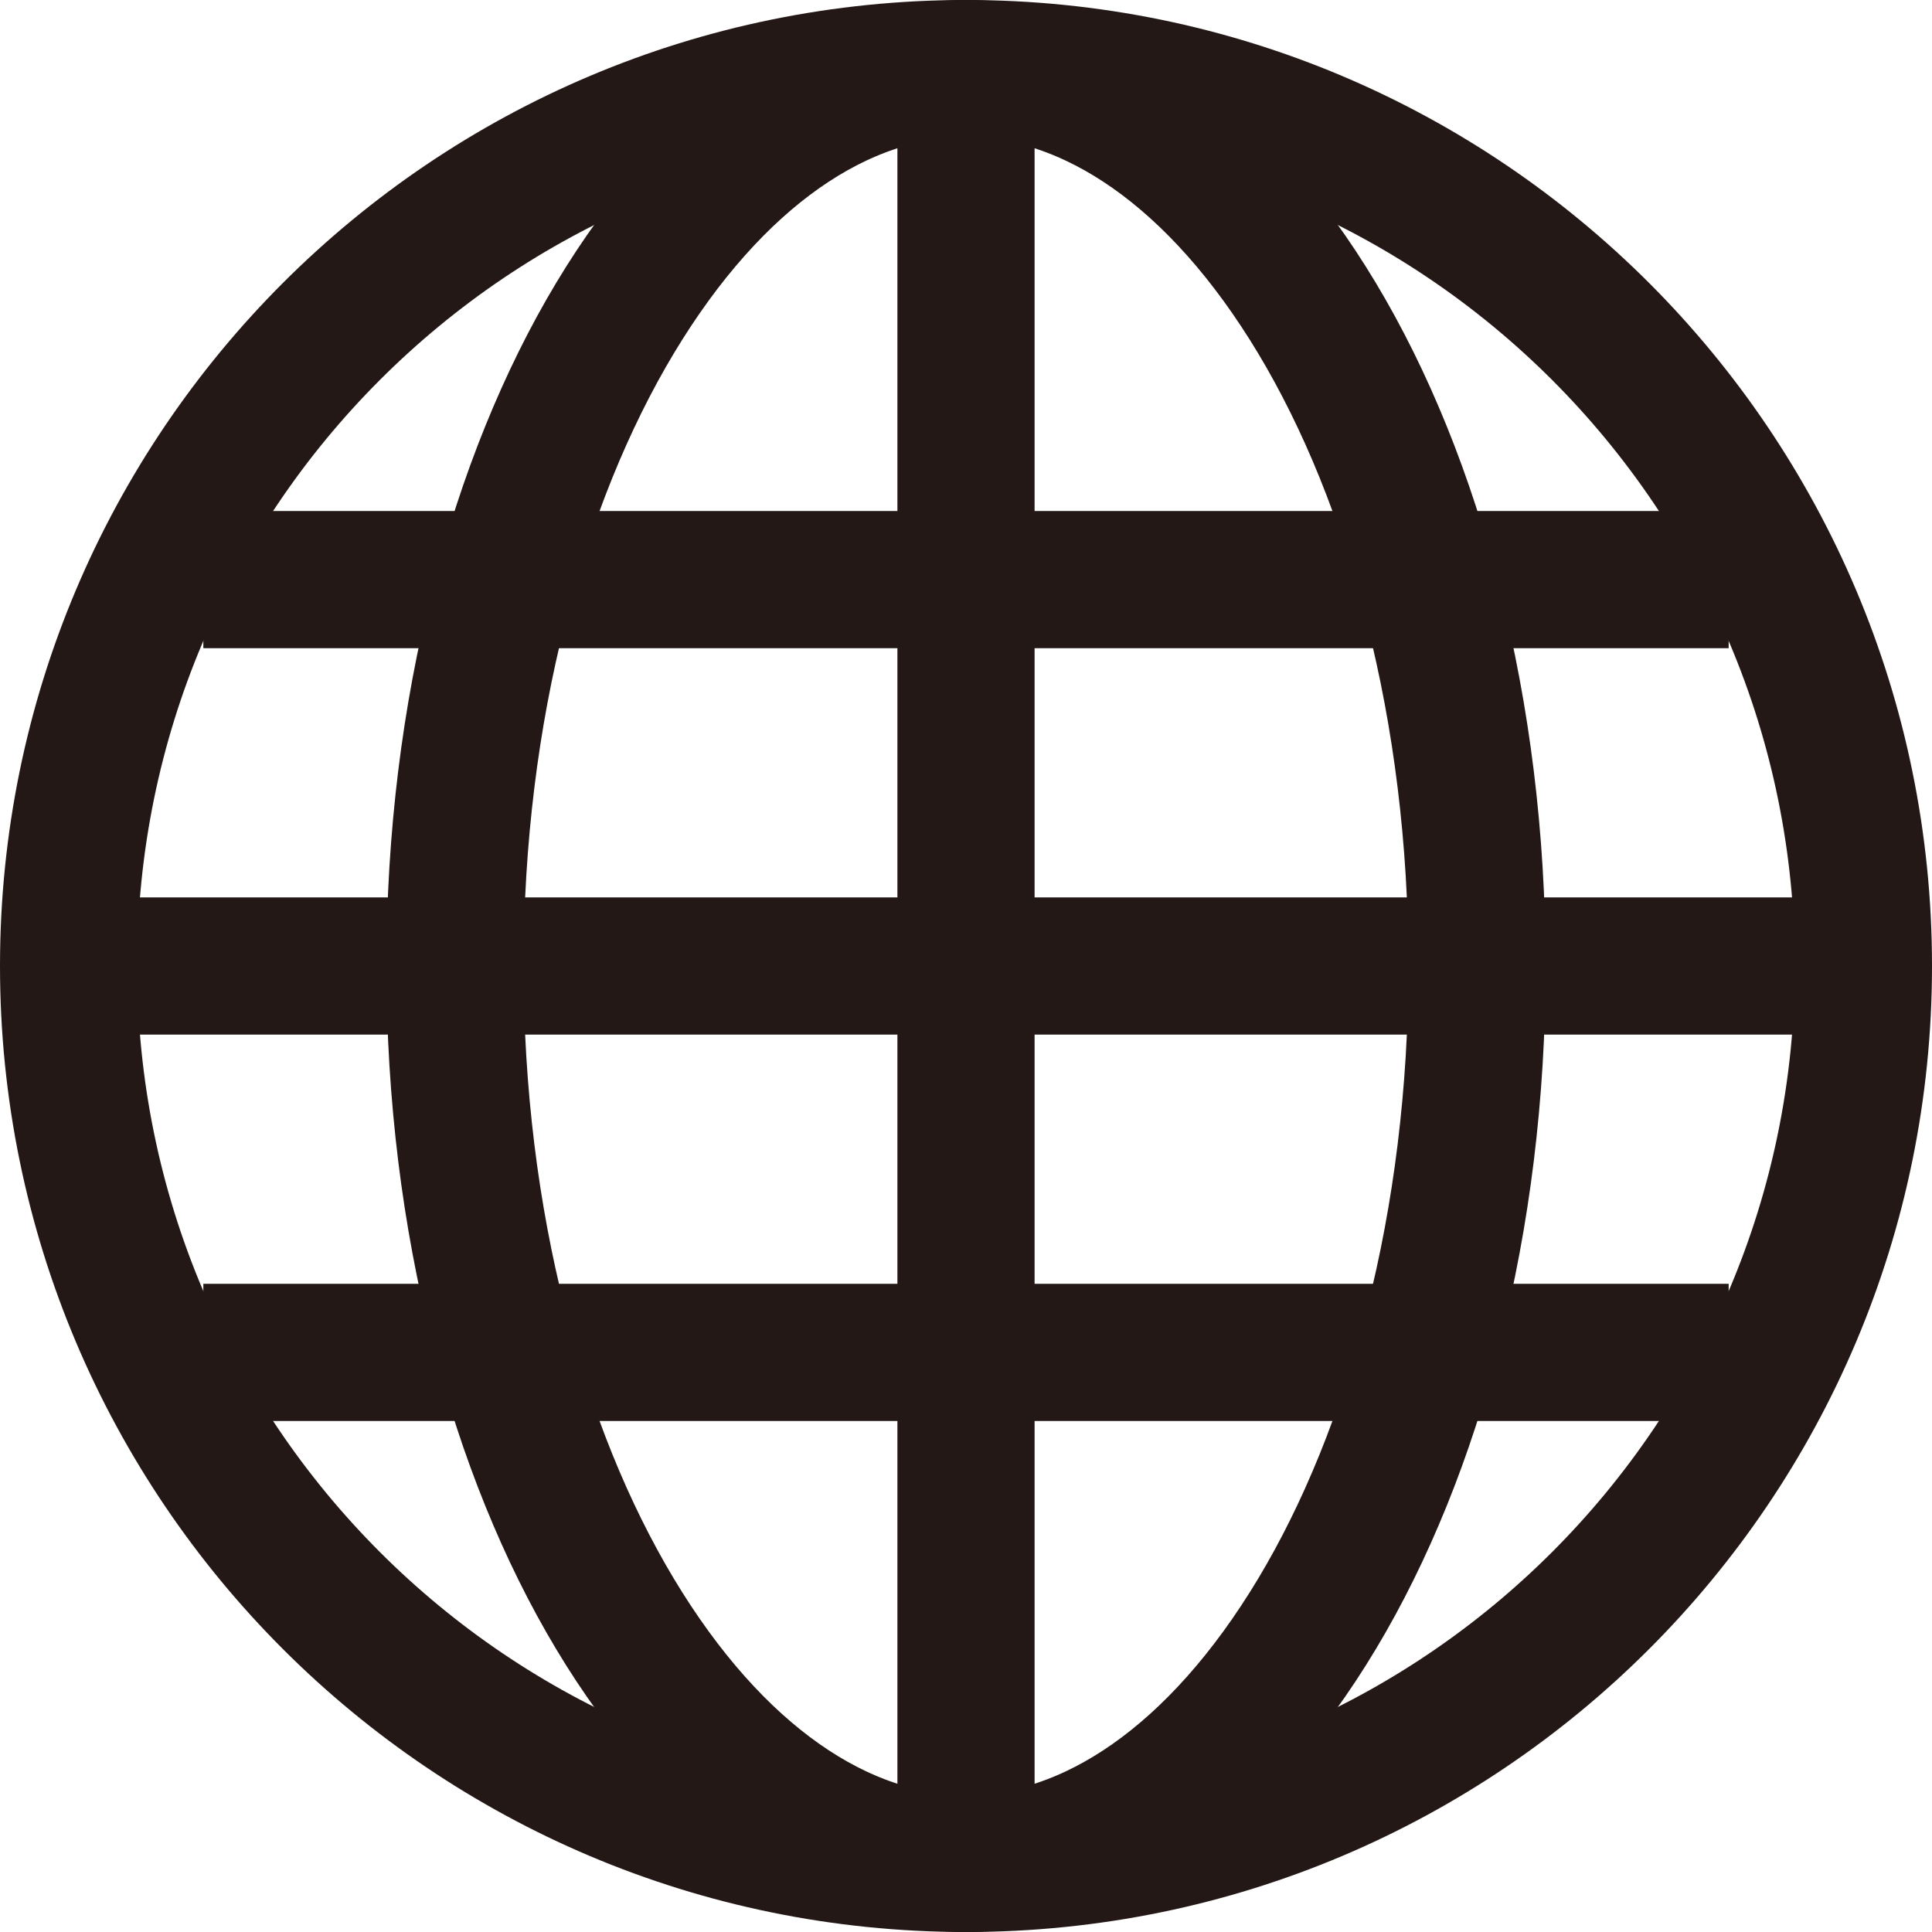
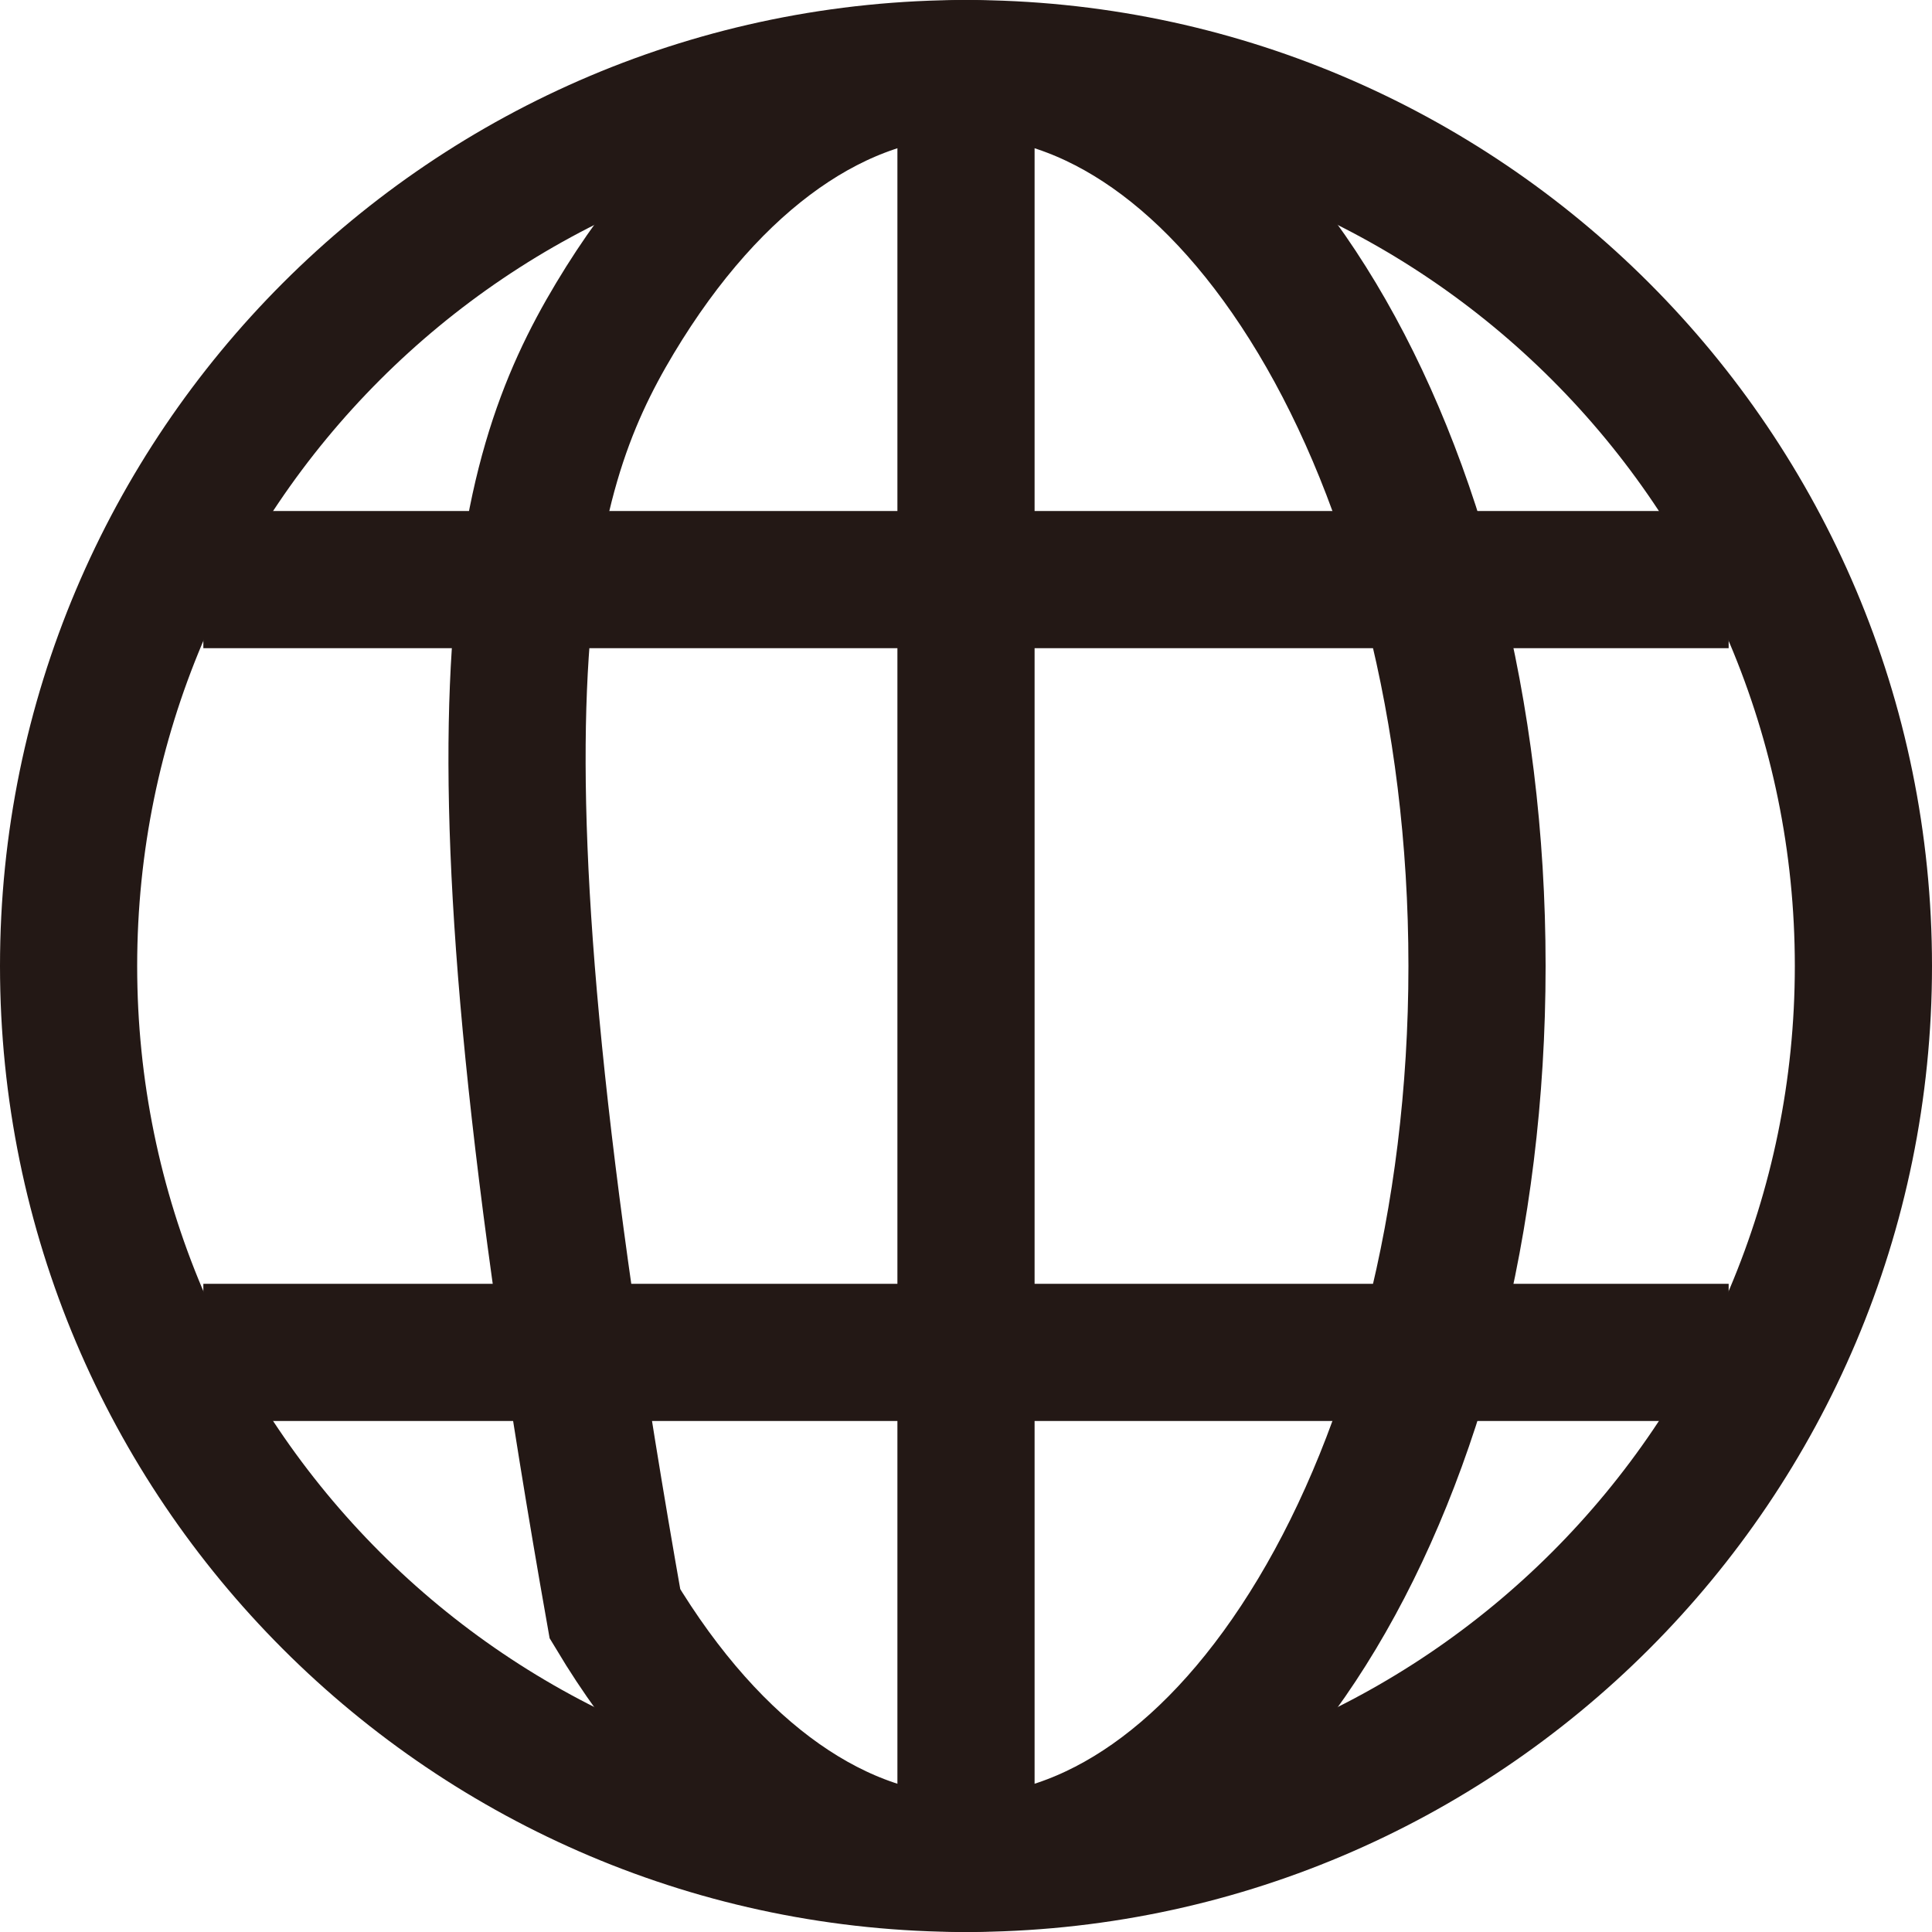
<svg xmlns="http://www.w3.org/2000/svg" width="20" height="20" viewBox="0 0 20 20" fill="none">
  <g clip-path="url(#clip0_1509_10921)">
    <path d="M19.29 10C19.29 15.131 15.131 19.29 10 19.29C4.869 19.29 0.71 15.131 0.71 10C0.71 4.869 4.869 0.71 10 0.71C15.131 0.71 19.29 4.869 19.29 10Z" stroke="#231815" stroke-width="1.42" stroke-miterlimit="10" />
-     <path d="M15.29 10C15.29 12.655 14.643 15.024 13.634 16.706C12.616 18.402 11.309 19.29 10 19.29C8.691 19.29 7.384 18.402 6.366 16.706C5.357 15.024 4.71 12.655 4.71 10C4.71 7.345 5.357 4.976 6.366 3.294C7.384 1.598 8.691 0.71 10 0.71C11.309 0.71 12.616 1.598 13.634 3.294C14.643 4.976 15.29 7.345 15.29 10Z" stroke="#231815" stroke-width="1.42" stroke-miterlimit="10" />
-     <path d="M1.053 10H18.948" stroke="#231815" stroke-width="1.42" stroke-miterlimit="10" />
+     <path d="M15.29 10C15.29 12.655 14.643 15.024 13.634 16.706C12.616 18.402 11.309 19.29 10 19.29C8.691 19.29 7.384 18.402 6.366 16.706C4.71 7.345 5.357 4.976 6.366 3.294C7.384 1.598 8.691 0.71 10 0.71C11.309 0.71 12.616 1.598 13.634 3.294C14.643 4.976 15.29 7.345 15.29 10Z" stroke="#231815" stroke-width="1.42" stroke-miterlimit="10" />
    <path d="M2.105 6L17.895 6" stroke="#231815" stroke-width="1.42" stroke-miterlimit="10" />
    <path d="M2.105 14H17.895" stroke="#231815" stroke-width="1.42" stroke-miterlimit="10" />
    <path d="M10 18.947V1.053" stroke="#231815" stroke-width="1.42" stroke-miterlimit="10" />
  </g>
  <defs>
    <clipPath id="clip0_1509_10921">
      <rect width="20" height="20" fill="white" />
    </clipPath>
  </defs>
</svg>